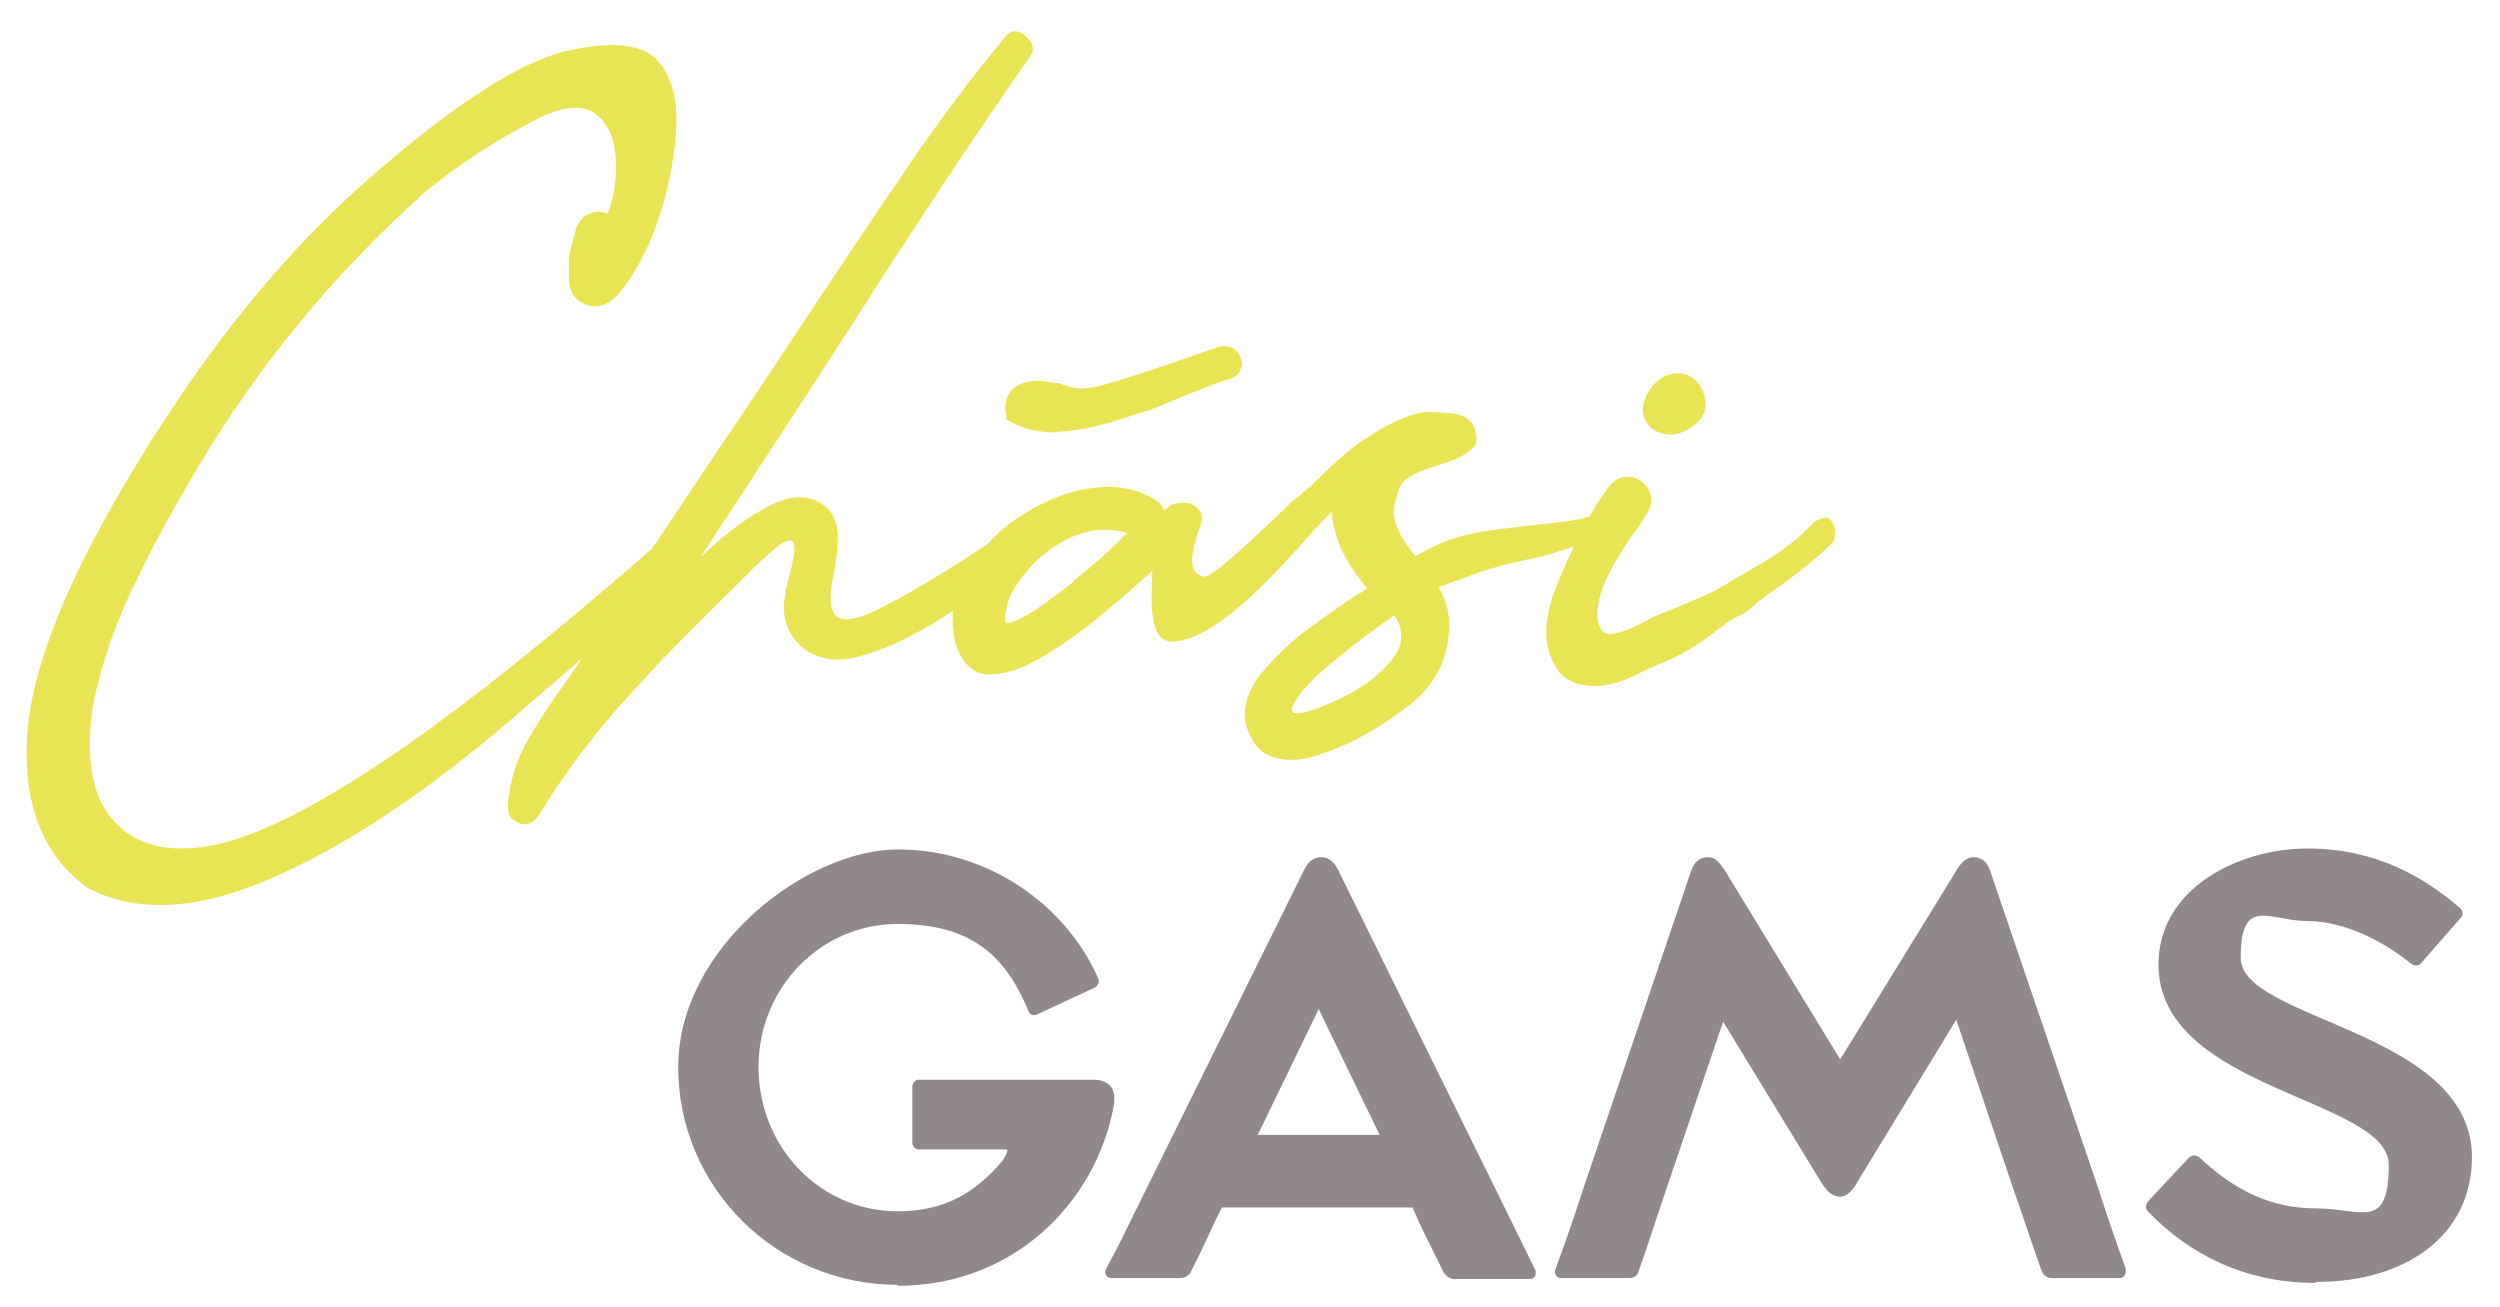
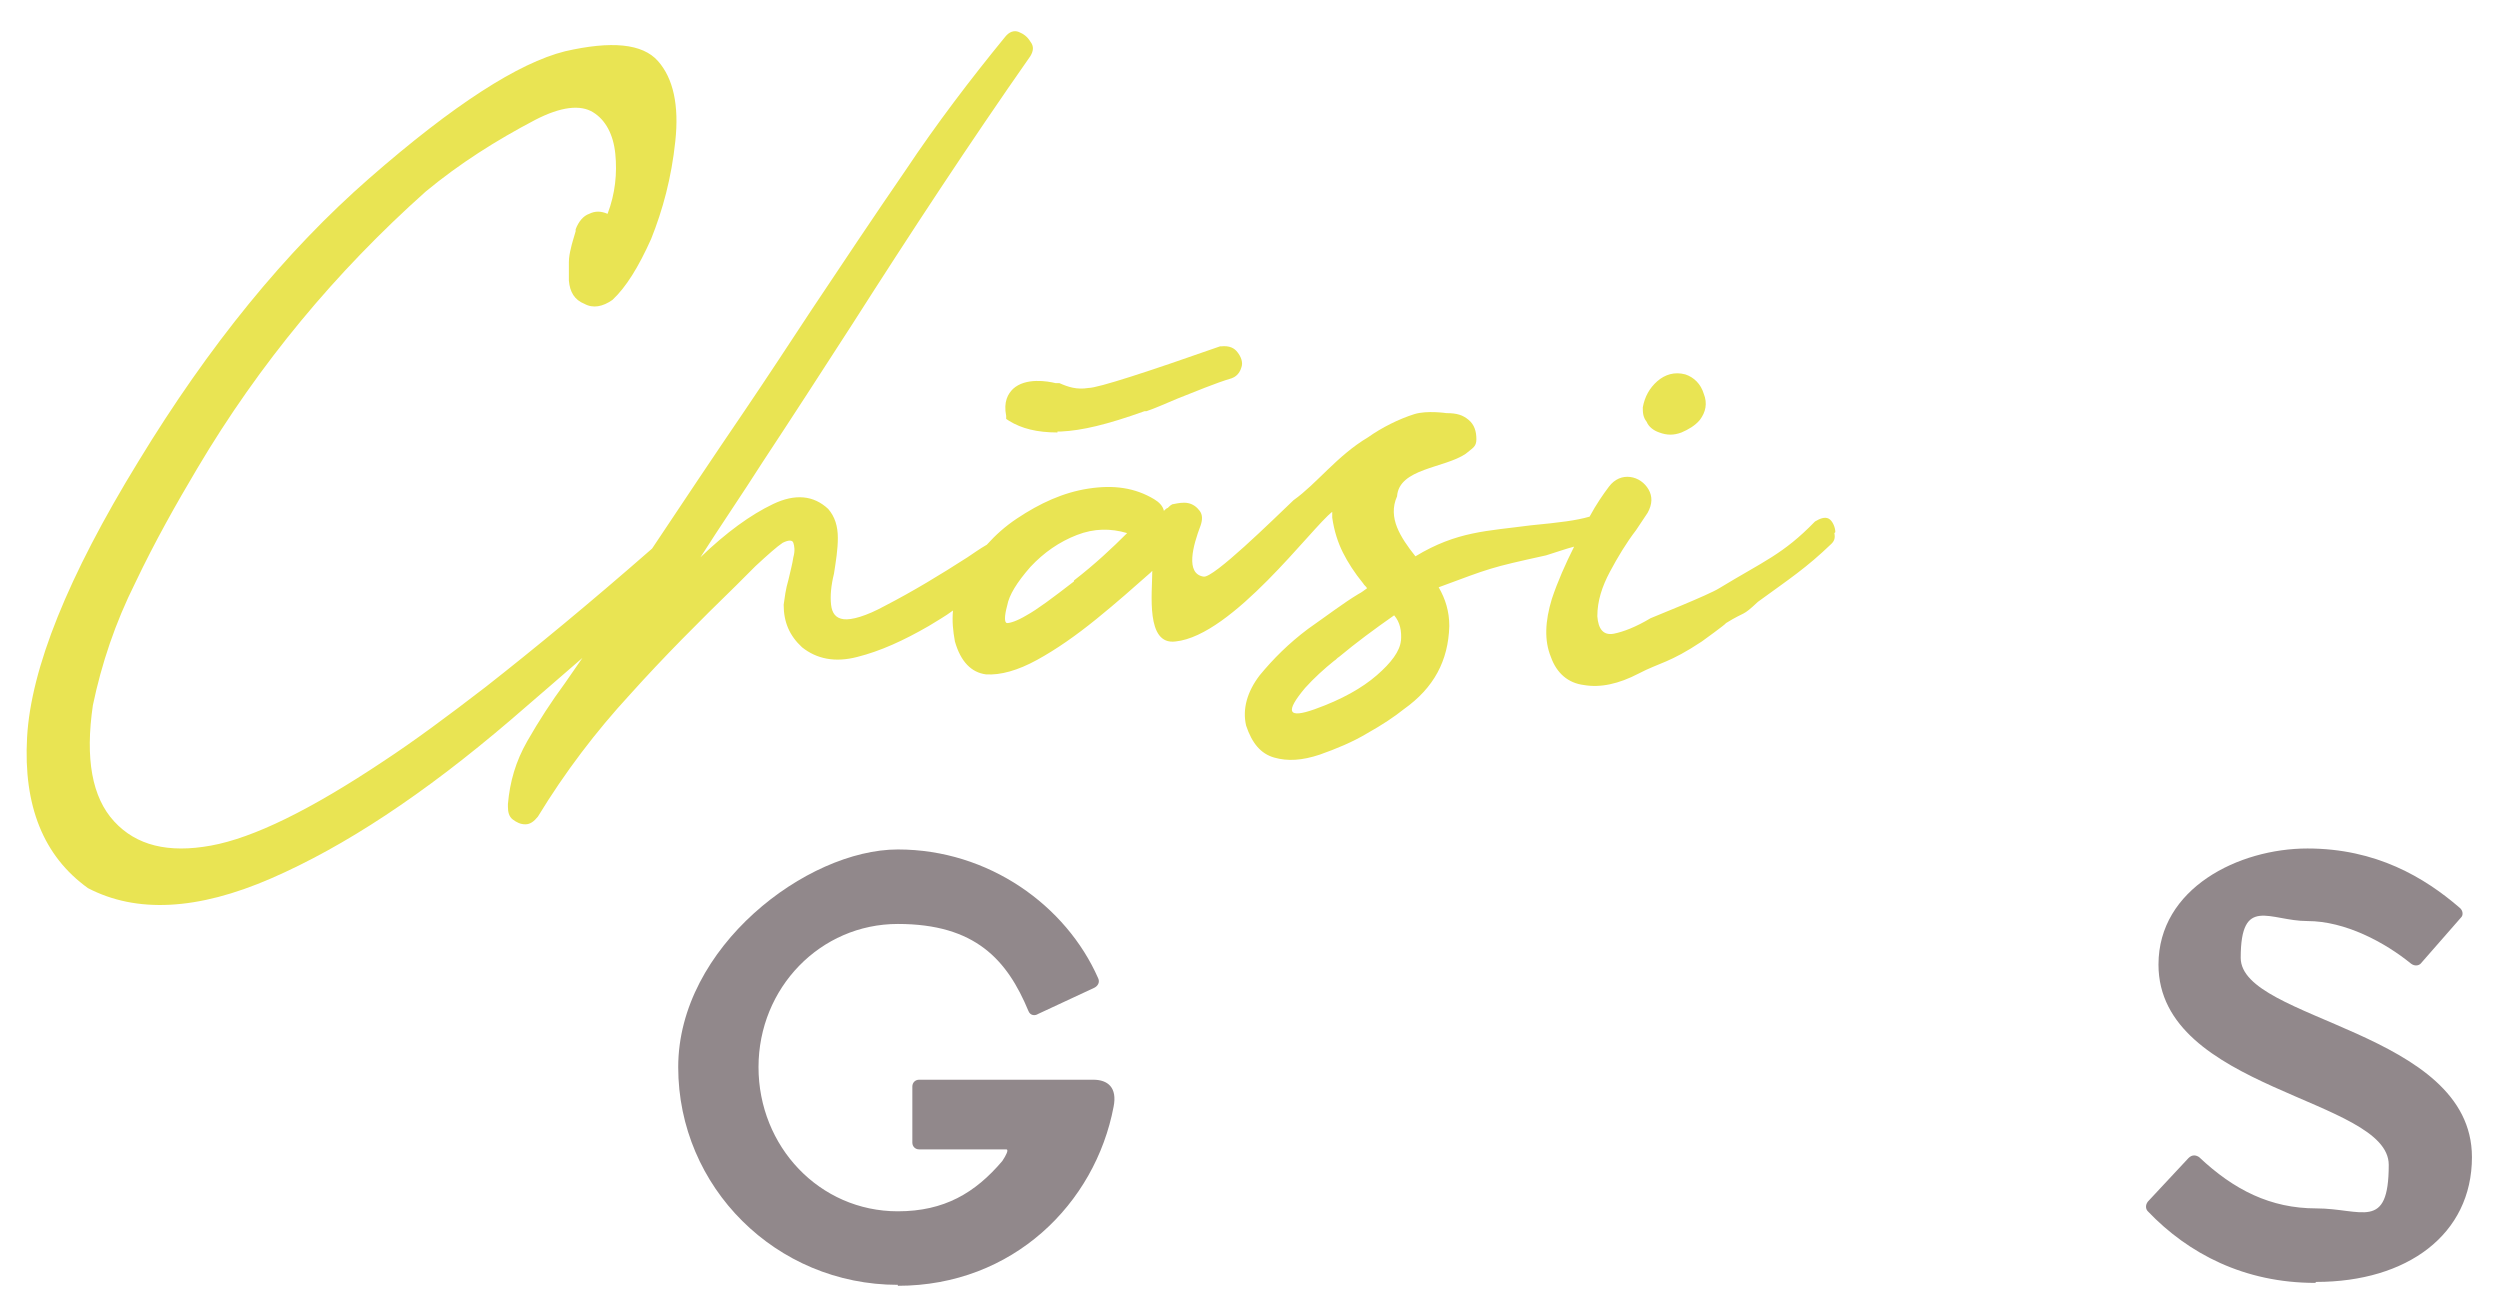
<svg xmlns="http://www.w3.org/2000/svg" version="1.1" viewBox="0 0 258.4 135.1">
  <defs>
    <style>
      .cls-1 {
        fill: #e9e453;
      }

      .cls-2 {
        fill: #e8e353;
      }

      .cls-3 {
        fill: #91888b;
      }
    </style>
  </defs>
  <g>
    <g id="Ebene_1">
      <g>
        <path class="cls-2" d="M168.4,51.9c.3,0,.6-.2.9-.3.6-.2-1.2,0-.9.3Z" />
        <path class="cls-1" d="M109.3,44.7c-2.1,0-3.7-.4-5-1.2l-.3-.2v-.3c-.3-1.5.2-2.3.7-2.8,1.3-1.2,3.6-.8,4.4-.6h.4c.9.4,1.8.7,3,.5,1,0,6.2-1.7,13.6-4.3h.1c.9-.1,1.4.2,1.7.6.4.5.6,1.1.4,1.6-.2.7-.7,1-1,1.1-1.7.5-3.8,1.4-5.6,2.1-1.2.5-2.3,1-3.2,1.3h-.2c-3.9,1.4-6.5,2-8.6,2.1-.1,0-.2,0-.4,0Z" />
        <g>
          <path class="cls-1" d="M171.5,44.7c.8.3,1.5.3,2.3,0,.7-.3,1.4-.7,1.9-1.3.6-.8.8-1.7.4-2.7-.3-1-1-1.7-1.9-2-1.1-.3-2.1,0-2.9.7-.8.7-1.3,1.6-1.5,2.7,0,.5,0,1,.4,1.5.2.5.7.9,1.3,1.1Z" />
          <path class="cls-1" d="M189.7,55c0-.5-.3-1.2-.7-1.4-.4-.2-.9,0-1.4.3-3.3,3.4-5.3,4.1-9.9,6.9-1.1.7-6.9,3-7.1,3.1-1.5.9-2.8,1.4-3.8,1.6-1.1.2-1.6-.5-1.7-1.8,0-1.6.5-3.1,1.3-4.6.8-1.5,1.7-3,2.7-4.3.4-.6.8-1.2,1.2-1.8.5-.9.5-1.7.1-2.4-.4-.7-1.1-1.2-1.9-1.3-.8-.1-1.6.2-2.2,1-.6.8-1.3,1.8-2,3.1-1.4.4-3,.6-6.1.9-4.5.6-7.6.6-11.9,3.2-.8-1-1.5-2-1.9-3s-.5-2.1,0-3.2c.2-2.9,4.9-2.9,7.1-4.4.7-.6,1.1-.7,1.1-1.5,0-.8-.2-1.5-.8-2s-1.2-.7-2.3-.7c0,0-2-.3-3.3.1-1.6.5-3.4,1.4-4.8,2.4-3.2,1.9-5.3,4.8-7.7,6.5-2.1,2-8.3,8.1-9.3,7.9-1.9-.3-1.1-3.2-.3-5.3.2-.6.2-1.1-.1-1.5-.3-.4-.7-.7-1.2-.8-.5-.1-1,0-1.5.1-.2,0-.4.2-.6.4-.1,0-.3.2-.4.3-.1-.5-.5-.9-1-1.2-2-1.2-4.2-1.5-6.8-1.1s-5,1.5-7.4,3.1c-1.2.8-2.2,1.7-3.1,2.7-.7.4-1.4.9-2,1.3-2.8,1.8-5.6,3.5-8.5,5-2,1.1-3.5,1.5-4.3,1.4-.8-.1-1.2-.6-1.3-1.5s0-2,.3-3.2c.2-1.3.4-2.5.4-3.7s-.3-2.2-1-3c-1.5-1.4-3.4-1.6-5.7-.5-2.3,1.1-4.8,2.9-7.5,5.5,2.1-3.3,4.3-6.5,6.4-9.8,3.1-4.7,6.2-9.5,9.3-14.3,6-9.4,12.1-18.7,18.4-27.7.3-.5.4-1,0-1.5-.3-.5-.7-.8-1.2-1-.5-.2-1,0-1.4.5-3.6,4.4-7.1,9-10.3,13.8-3.3,4.8-6.5,9.6-9.7,14.4-2.3,3.5-4.6,7-6.9,10.4-3.2,4.7-6.4,9.5-9.6,14.3-6.4,5.6-12.1,10.3-17.2,14.3-3.9,3-7.4,5.6-10.6,7.7-7.5,5-13.4,7.9-17.8,8.7-4.4.8-7.7,0-10-2.5-2.3-2.5-3-6.5-2.2-12,.9-4.3,2.3-8.5,4.4-12.7,2-4.2,4.2-8.1,6.4-11.8,6.4-10.8,14.3-20.3,23.6-28.6,3.5-2.9,7.3-5.3,11.3-7.4,2.7-1.4,4.7-1.6,6-.8,1.3.8,2.1,2.3,2.3,4.3.2,2,0,4.1-.8,6.2-.7-.3-1.3-.3-1.9,0-.6.2-1.1.8-1.4,1.6,0,0,0,.1,0,.2-.2.7-.4,1.3-.5,1.8-.1.4-.2.9-.2,1.4s0,1.1,0,1.9c.1,1.2.6,2,1.6,2.4.9.5,1.9.3,2.9-.4,1.4-1.3,2.7-3.4,4-6.3,1.2-3,2.1-6.3,2.5-10.1.4-3.7-.2-6.5-1.8-8.3-1.6-1.8-4.8-2.1-9.6-1-4.8,1.2-11.5,5.5-20.2,13.1-8.7,7.6-16.6,17.3-23.9,29.3-7.3,11.9-11.1,21.4-11.5,28.5-.4,7.1,1.7,12.3,6.3,15.6,5,2.6,11.3,2.3,18.9-1s15.8-8.7,24.8-16.4c2.8-2.4,5.2-4.5,7.4-6.4-.6.9-1.2,1.7-1.8,2.6-1.4,1.9-2.7,3.9-3.9,6-1.2,2.1-1.8,4.2-2,6.5,0,0,0,.2,0,.3,0,0,0,0,0,0,0,.5.1,1,.5,1.3.4.3.8.5,1.3.5.5,0,.9-.3,1.3-.8,2.8-4.6,6-8.8,9.5-12.6,3.5-3.9,7.2-7.6,11-11.3.7-.7,1.3-1.3,2-2,1.3-1.2,2.2-2,2.8-2.4.6-.3,1-.3,1.1,0,.1.3.2.8,0,1.5-.1.7-.3,1.4-.5,2.3-.3,1-.4,1.9-.5,2.6,0,1.8.6,3.2,1.9,4.4,1.5,1.2,3.4,1.6,5.7,1,2.4-.6,4.8-1.7,7.4-3.2.8-.5,1.7-1,2.5-1.6-.1,1.1,0,2.1.2,3.2.6,2.1,1.7,3.2,3.2,3.4,1.5.1,3.3-.4,5.3-1.5,2-1.1,4-2.5,6.1-4.2,2.1-1.7,3.9-3.3,5.6-4.8,0,0,.1-.1.2-.2,0,2.3-.7,7.7,2.4,7.3,5.9-.6,14.1-11.8,16.2-13.4,0,.4,0,.6,0,.6.2,1.4.6,2.6,1.1,3.6.5,1,1.2,2.1,2.1,3.2.1.2.3.3.4.5-.3.2-.5.4-.9.6-1.5.9-3.2,2.2-5.2,3.6-2,1.5-3.6,3.1-5,4.8-1.3,1.7-1.8,3.5-1.4,5.2.6,1.8,1.5,2.9,2.9,3.3,1.4.4,2.9.3,4.7-.3,1.7-.6,3.4-1.3,4.9-2.2,1.6-.9,2.8-1.7,3.8-2.5,3.1-2.2,4.6-5,4.7-8.6,0-1.5-.4-2.8-1.1-4,5.4-2,5.2-2,11.1-3.3,1.3-.4,2.1-.7,2.9-.9-.9,1.8-1.7,3.6-2.3,5.4-.7,2.3-.8,4.3-.1,6,.6,1.7,1.8,2.7,3.4,2.9,1.7.3,3.6-.1,5.7-1.2,2.1-1.1,3.2-1.1,6.5-3.3,0,0,2.5-1.8,2.5-1.9,2.1-1.3,1.6-.6,3.3-2.2,3.3-2.4,5-3.5,7.6-6,.3-.3.4-.6.3-1.1ZM111,60.1c-2.2,1.7-3.8,2.9-4.9,3.5-1,.6-1.7.8-2,.8-.3,0-.3-.7,0-1.8.2-1.1,1-2.4,2.4-4,1.4-1.5,3-2.6,4.8-3.3,1.8-.7,3.5-.7,5.2-.2-1.5,1.5-3.3,3.2-5.5,4.9ZM144.8,66.2c-.1,1.1-1,2.3-2.5,3.6-1.5,1.3-3.6,2.5-6.4,3.5-2.8,1-3.1.3-1-2.2.9-1,2-2,3-2.8.2-.1.3-.3.5-.4,1.8-1.5,3.7-2.9,5.7-4.3.6.7.8,1.6.7,2.7Z" />
        </g>
      </g>
      <path class="cls-3" d="M92.8,132.9c11.9,0,20.4-8.5,22.3-18.5.4-2-.6-2.8-2.1-2.8h-18c-.4,0-.7.3-.7.7v5.8c0,.4.3.7.7.7h9c.3,0,0,.6-.4,1.2-2.8,3.3-6,5.2-10.8,5.2-8.1,0-14.4-6.7-14.4-14.9h0c0-8.2,6.4-14.8,14.4-14.8s11.3,3.7,13.5,9c.2.5.7.5,1,.3l5.8-2.7c.4-.2.6-.6.4-1-3.3-7.5-11.3-13.3-20.7-13.3s-22.7,10.1-22.7,22.5,10.1,22.5,22.7,22.5" />
      <path class="cls-3" d="M239.4,132.5c9.4,0,16.1-4.9,16.1-12.9,0-13.1-23.9-14.1-23.9-20.6s3-3.8,6.9-3.8,8,2.2,10.7,4.4c.4.3.8.2,1,0l4.2-4.8c.2-.2.2-.7-.2-1-3.6-3.1-8.6-6.1-15.7-6.1s-15.4,4.1-15.4,12c0,13,23.8,13.8,23.8,20.7s-2.8,4.5-7.5,4.5-8.5-1.9-12.1-5.3c-.3-.2-.7-.3-1.1.1l-4.2,4.5c-.3.4-.2.8,0,1,4.2,4.4,10,7.4,17.3,7.4" />
-       <path class="cls-3" d="M190.1,123.7c.7,0,1.3-.5,1.8-1.4l10.3-16.9,5.9,17.5c1,2.8,1.9,5.6,2.9,8.4.2.5.6.8,1,.8h7.1c.5,0,.7-.5.6-1-1-2.8-2-5.7-2.9-8.5l-11.1-32.6c-.3-1-1-1.4-1.7-1.4s-1.3.5-1.8,1.4l-12,19.5-11.9-19.5c-.6-.9-1-1.4-1.8-1.4s-1.4.5-1.7,1.4l-11.2,33c-.9,2.8-1.8,5.4-2.8,8.1-.2.5,0,1,.6,1h7c.5,0,.9-.3,1-.8.9-2.5,1.8-5.4,2.7-8l6-17.7,10.2,16.7c.6.9,1.1,1.4,2,1.4" />
-       <path class="cls-3" d="M130,117.3l6.3-13,6.3,13h-12.5ZM136.6,88.6c-.7,0-1.3.3-1.8,1.3l-18.1,36.6c-.7,1.5-1.6,3.2-2.4,4.7-.2.3,0,.9.6.9h7.1c.6,0,1-.4,1.1-.7.9-1.7,1.7-3.5,2.5-5.2l.7-1.4h19.7l.7,1.6c.8,1.7,1.7,3.4,2.5,5.1.2.3.6.7,1.1.7h7.8c.6,0,.7-.5.6-.9l-2.2-4.5-18.2-36.9c-.5-1-1.1-1.3-1.8-1.3" />
    </g>
  </g>
</svg>